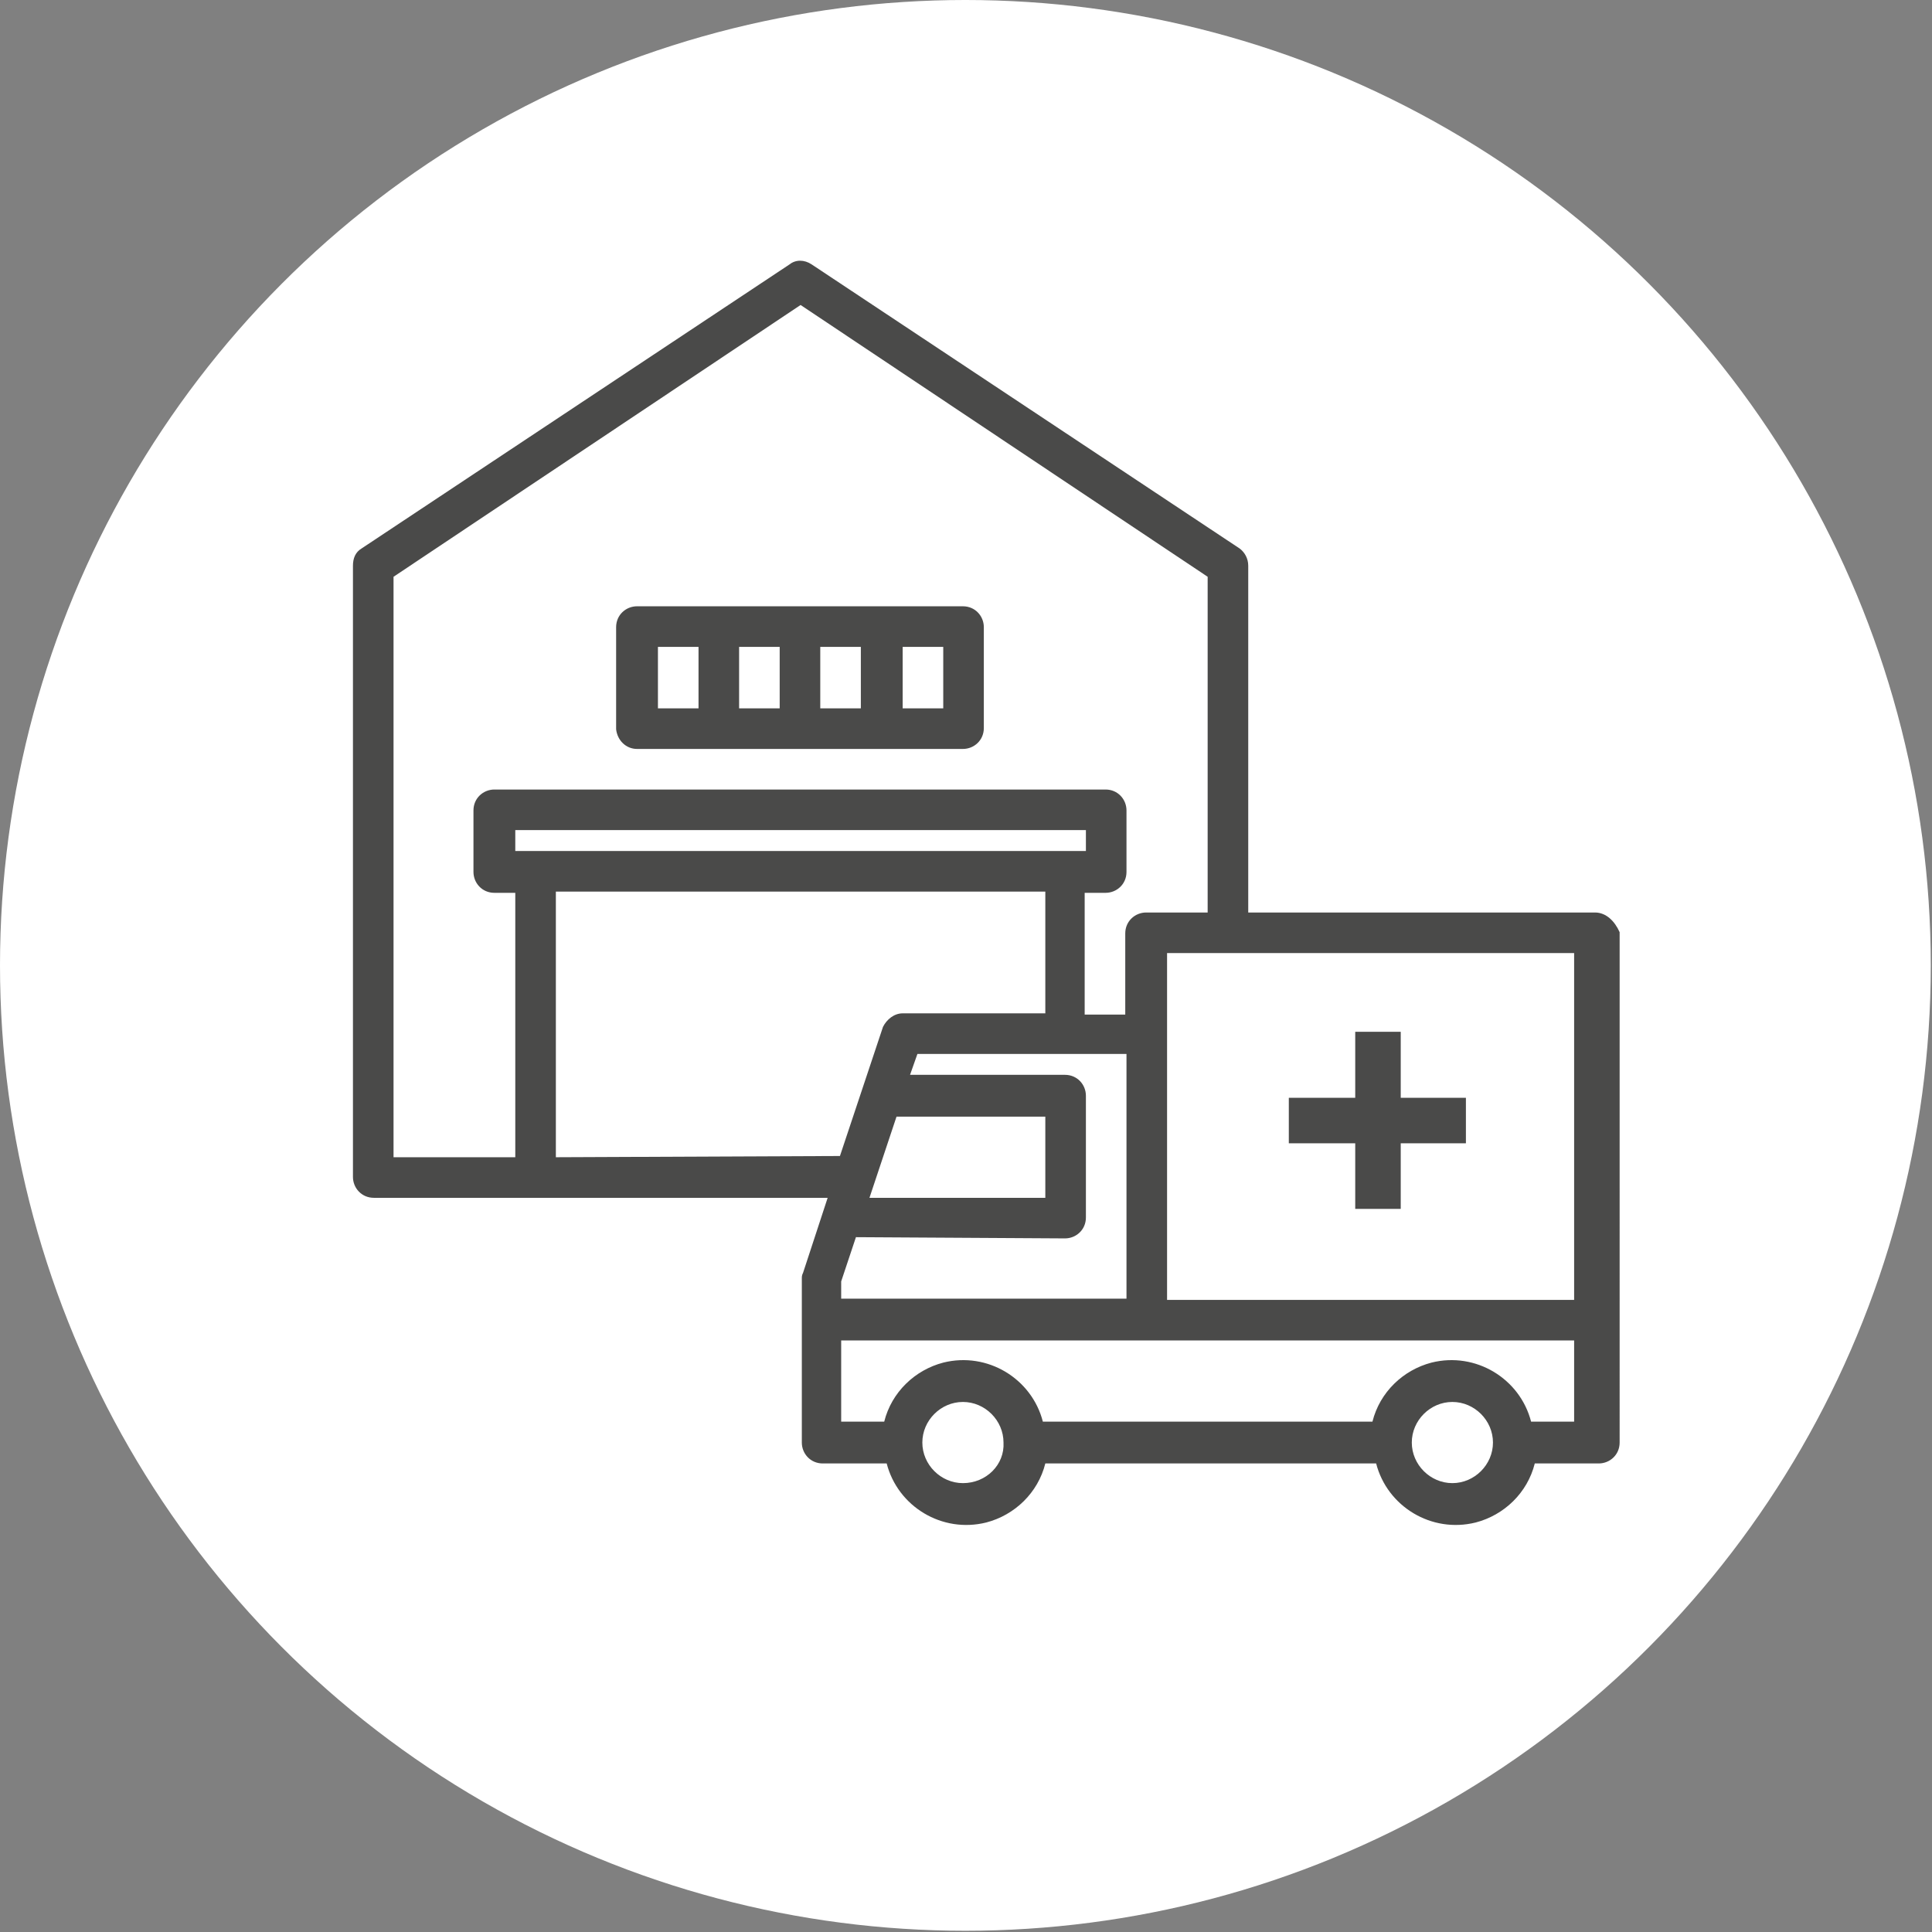
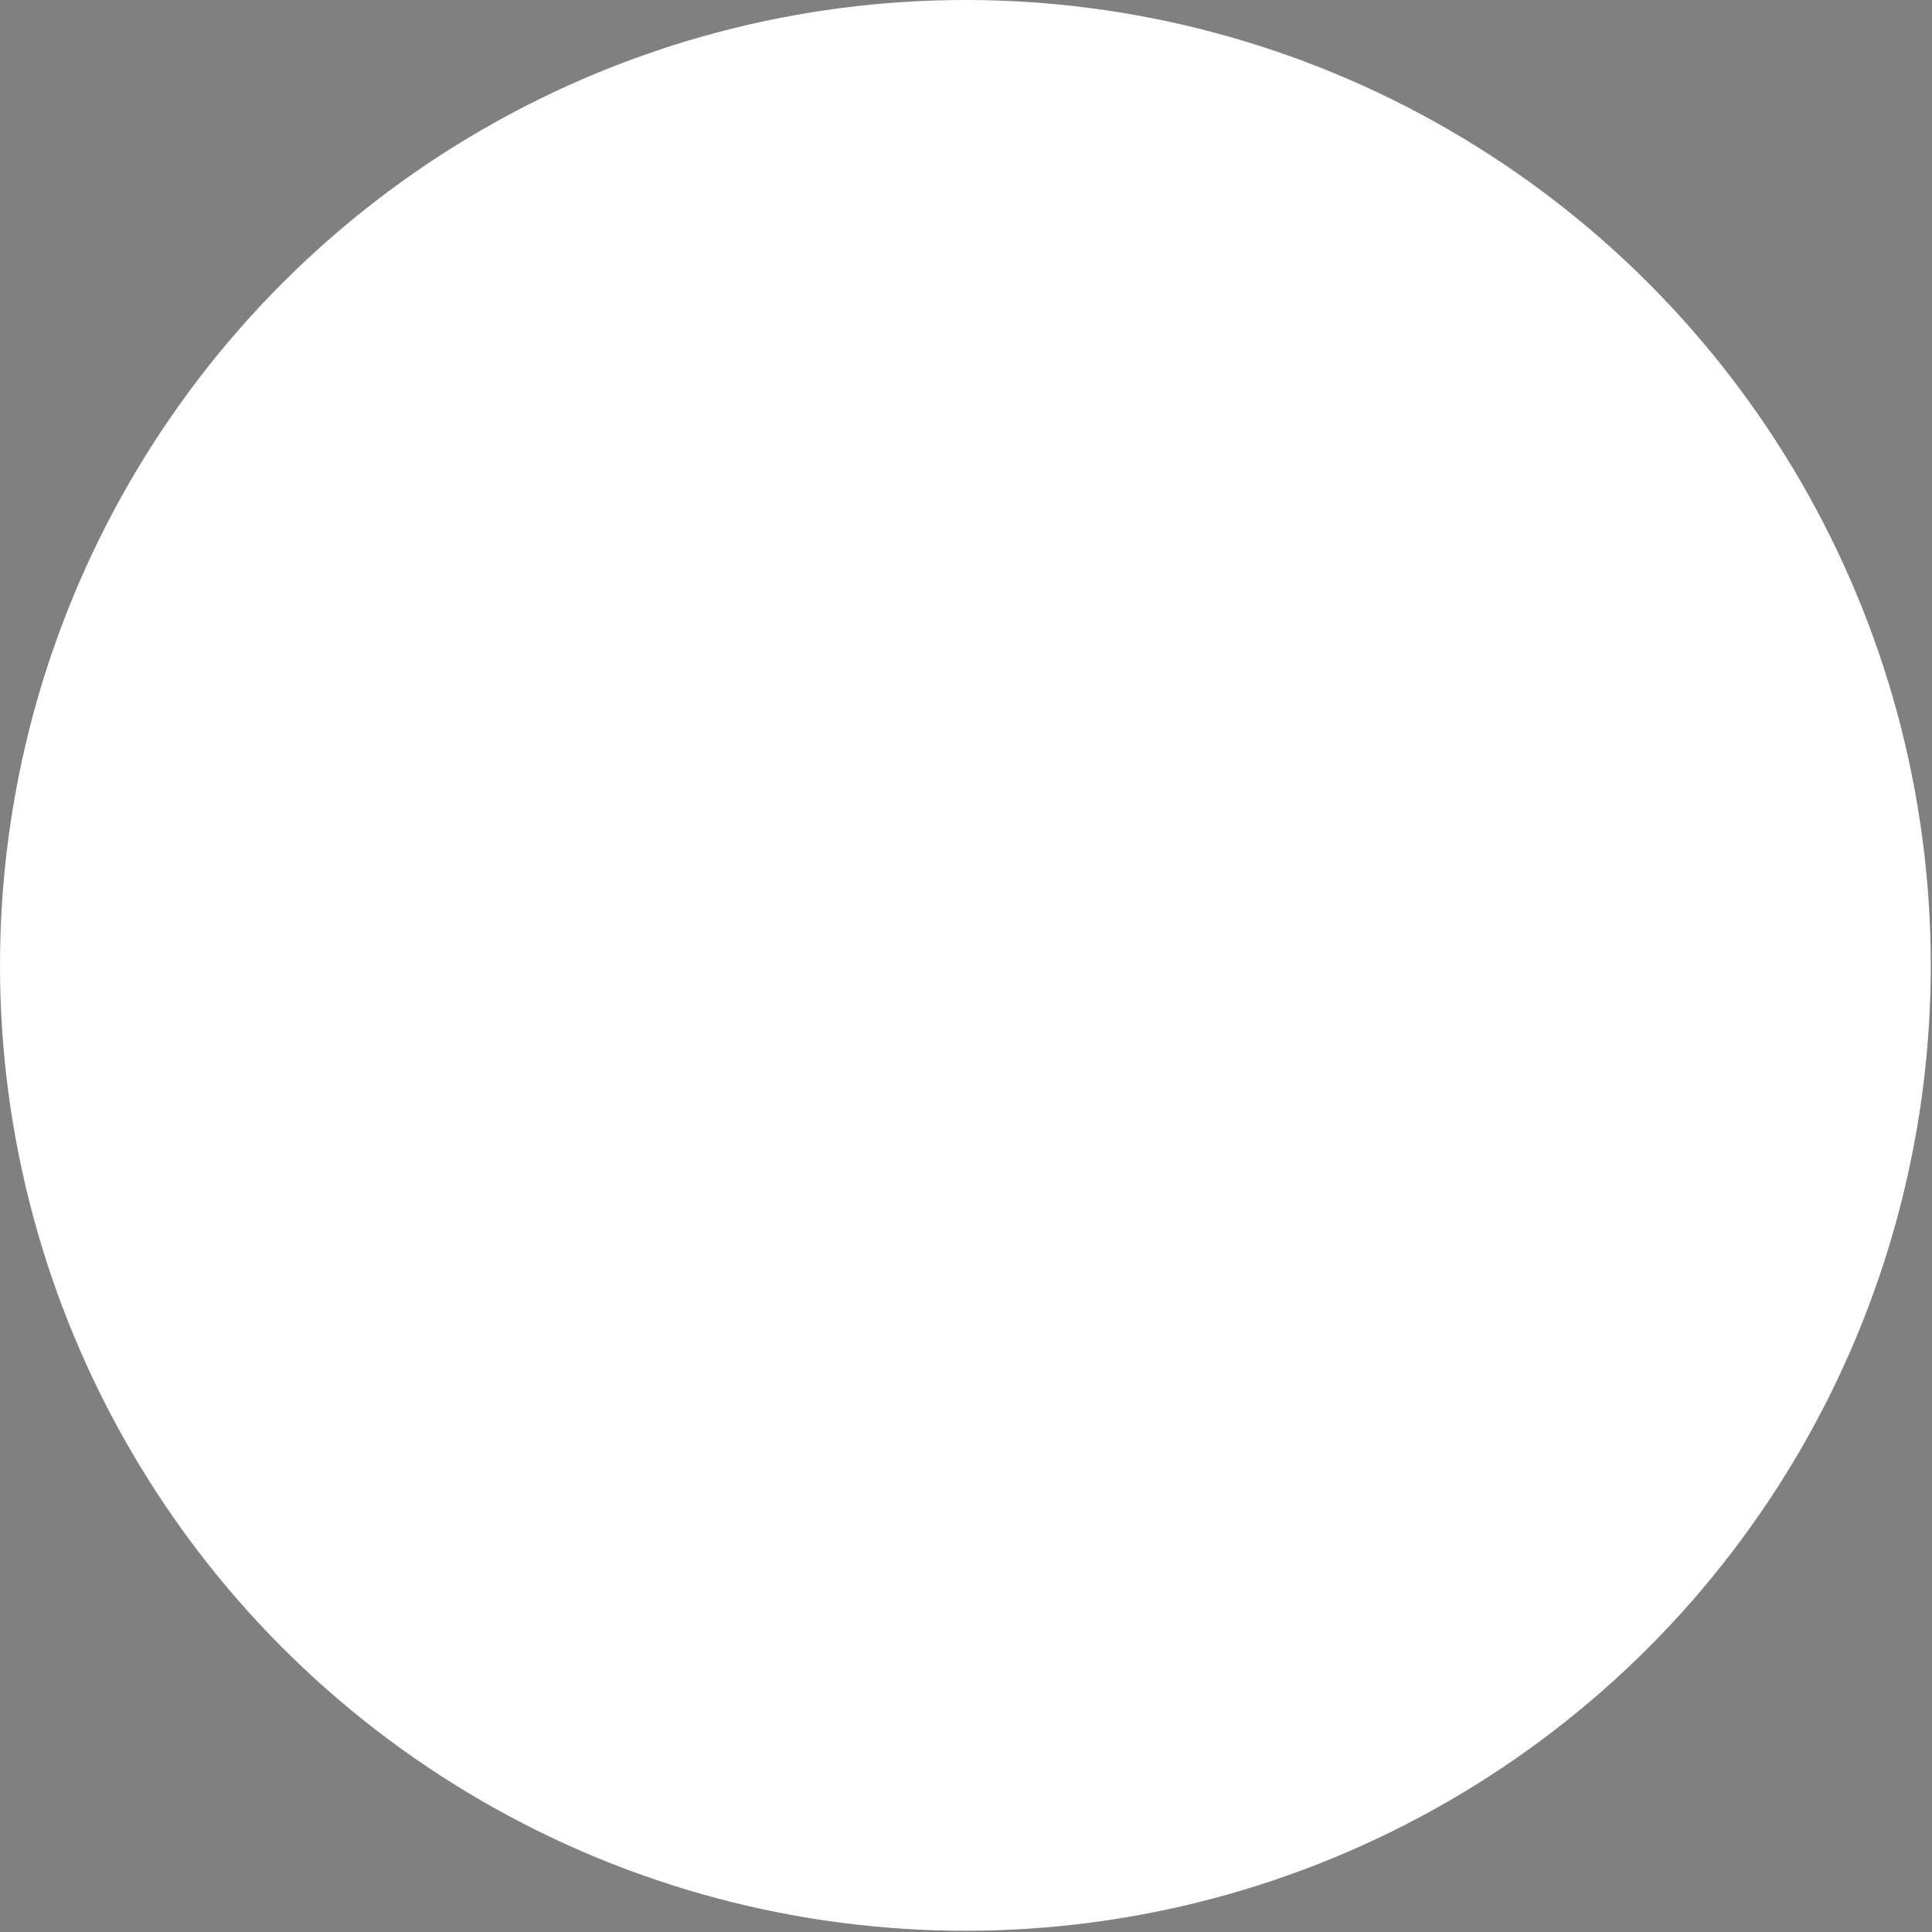
<svg xmlns="http://www.w3.org/2000/svg" version="1.1" id="Ebene_1" x="0px" y="0px" viewBox="0 0 157.1 157.1" style="enable-background:new 0 0 157.1 157.1;" xml:space="preserve">
  <rect x="0" y="0" width="157.1" height="157.1" fill="#808080" stroke="none" />
  <style type="text/css">
	.st0{fill-rule:evenodd;clip-rule:evenodd;fill:#FFFFFF;}
	.st1{fill:#4A4A49;}
</style>
  <g>
    <circle class="st0" cx="78.5" cy="78.5" r="78.5" />
    <g>
-       <path class="st1" d="M129.7,74.2h-28.2V46c0-0.6-0.3-1.1-0.7-1.4L66,21.5c-0.6-0.4-1.3-0.4-1.8,0L29.4,44.6    c-0.5,0.3-0.7,0.8-0.7,1.4v49.7c0,0.9,0.7,1.7,1.7,1.7h36.9l-2,6.1c-0.1,0.2-0.1,0.3-0.1,0.5v13.3c0,0.9,0.7,1.7,1.7,1.7h5    c0.1,0,0.1,0,0.2,0c0.9,3.5,4.5,5.7,8.1,4.8c2.3-0.6,4.2-2.4,4.8-4.8c0.1,0,0.1,0,0.2,0h26.5c0.1,0,0.1,0,0.2,0    c0.9,3.5,4.5,5.7,8.1,4.8c2.3-0.6,4.2-2.4,4.8-4.8c0.1,0,0.1,0,0.2,0h5c0.9,0,1.7-0.7,1.7-1.7V75.8    C131.3,74.9,130.6,74.2,129.7,74.2z M41.9,94.1H32V46.9l33.1-22.1l33.1,22.1v27.3h-5c-0.9,0-1.7,0.7-1.7,1.7v6.6h-3.3v-9.9h1.7    c0.9,0,1.7-0.7,1.7-1.7v-5c0-0.9-0.7-1.7-1.7-1.7H40.2c-0.9,0-1.7,0.7-1.7,1.7v5c0,0.9,0.7,1.7,1.7,1.7h1.7V94.1z M86.6,100.7    c0.9,0,1.7-0.7,1.7-1.7v-9.9c0-0.9-0.7-1.7-1.7-1.7H74l0.6-1.7h17v19.9H68.4v-1.4l1.2-3.6L86.6,100.7L86.6,100.7z M70.7,97.4    l2.2-6.6H85v6.6H70.7z M41.9,69.2v-1.7h46.4v1.7H41.9z M45.2,94.1V72.5H85v9.9H73.4c-0.7,0-1.3,0.5-1.6,1.1L68.3,94L45.2,94.1    L45.2,94.1z M78.3,120.6c-1.8,0-3.3-1.5-3.3-3.3s1.5-3.3,3.3-3.3s3.3,1.5,3.3,3.3C81.7,119.1,80.2,120.6,78.3,120.6z M118.1,120.6    c-1.8,0-3.3-1.5-3.3-3.3s1.5-3.3,3.3-3.3s3.3,1.5,3.3,3.3S119.9,120.6,118.1,120.6z M128,115.6h-3.3c-0.1,0-0.1,0-0.2,0    c-0.9-3.5-4.5-5.7-8.1-4.8c-2.3,0.6-4.2,2.4-4.8,4.8c-0.1,0-0.1,0-0.2,0H85c-0.1,0-0.1,0-0.2,0c-0.9-3.5-4.5-5.7-8.1-4.8    c-2.3,0.6-4.2,2.4-4.8,4.8c-0.1,0-0.1,0-0.2,0h-3.3V109H128V115.6z M128,105.7H94.9V77.5H128V105.7z" />
-       <path class="st1" d="M51.8,60.9h26.5c0.9,0,1.7-0.7,1.7-1.7V51c0-0.9-0.7-1.7-1.7-1.7H51.8c-0.9,0-1.7,0.7-1.7,1.7v8.3    C50.2,60.2,50.9,60.9,51.8,60.9z M63.4,57.6h-3.3v-5h3.3V57.6z M66.7,52.6H70v5h-3.3V52.6z M76.7,57.6h-3.3v-5h3.3V57.6z     M53.5,52.6h3.3v5h-3.3V52.6z" />
-     </g>
+       </g>
  </g>
  <g>
-     <rect x="110.2" y="83.9" class="st1" width="3.7" height="14.4" />
-     <rect x="110.2" y="83.9" transform="matrix(4.483442e-11 -1 1 4.483442e-11 20.9 203.167)" class="st1" width="3.7" height="14.4" />
-   </g>
+     </g>
</svg>